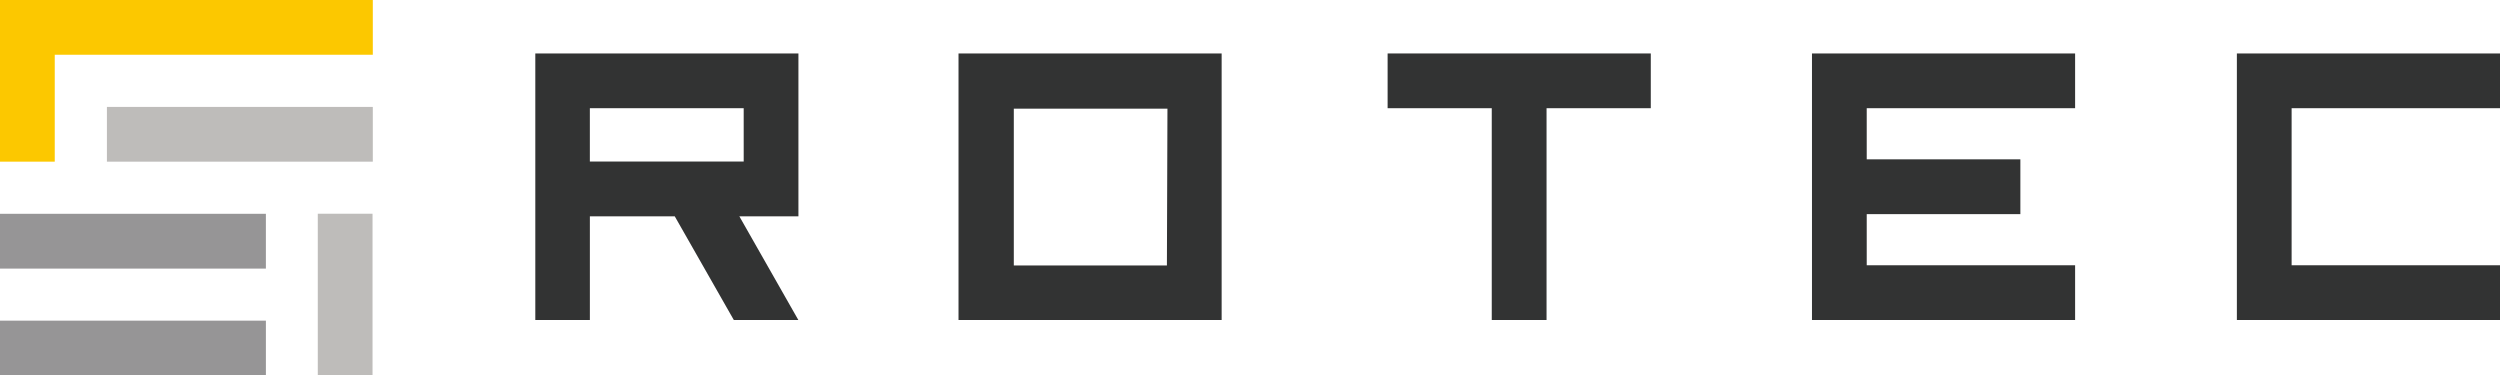
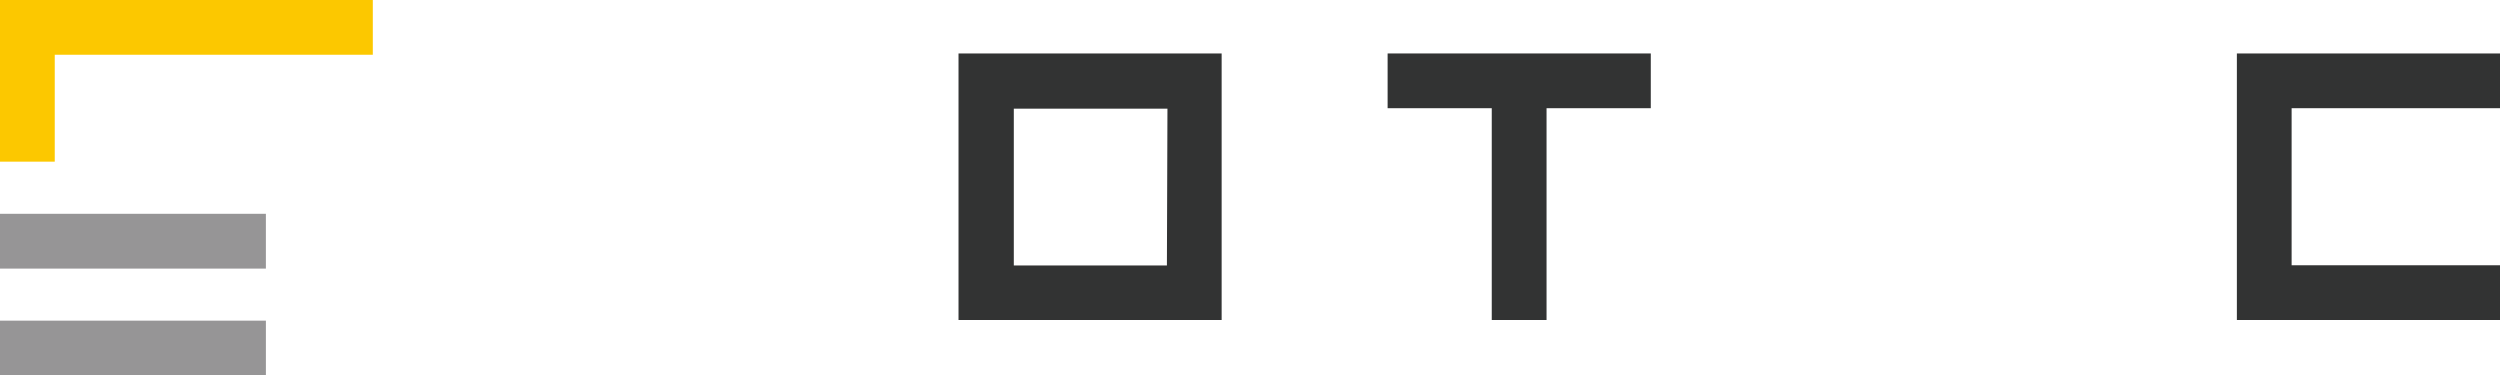
<svg xmlns="http://www.w3.org/2000/svg" width="183.74" height="27.589" viewBox="0 0 183.74 27.589">
  <g id="Layer_2" data-name="Layer 2" transform="translate(-444.766 -127.455)">
    <g id="Layer_1-2" data-name="Layer 1-2" transform="translate(444.766 127.455)">
      <path id="Rectangle_1553" fill="#fcc800" d="M0 0h27.4v4.024H0z" data-name="Rectangle 1553" />
      <path id="Rectangle_1554" fill="#fcc800" d="M0 0h4.024v11.881H0z" data-name="Rectangle 1554" />
-       <path id="Rectangle_1555" fill="#bebcba" d="M0 0h19.542v4.024H0z" data-name="Rectangle 1555" transform="translate(7.858 7.858)" />
      <path id="Rectangle_1556" fill="#969596" d="M0 0h19.542v4.024H0z" data-name="Rectangle 1556" transform="translate(0 15.715)" />
      <path id="Rectangle_1557" fill="#969596" d="M0 0h19.542v4.024H0z" data-name="Rectangle 1557" transform="translate(0 23.566)" />
-       <path id="Rectangle_1558" fill="#bebcba" d="M0 0h4.024v11.881H0z" data-name="Rectangle 1558" transform="translate(23.356 15.708)" />
      <path id="Path_25" fill="#323333" d="M553.874 133.54v19.59h19.339v-19.59Zm15.316 15.58h-11.252V137.6h11.292Z" data-name="Path 25" transform="translate(-483.427 -129.611)" />
-       <path id="Path_26" fill="#323333" d="M651.024 133.54v19.59h19.339v-4.024h-15.315v-3.759h11.292v-4.024h-11.292v-3.759h15.315v-4.024Z" data-name="Path 26" transform="translate(-517.851 -129.611)" />
      <path id="Path_27" fill="#323333" d="M718.729 137.564v-4.024H699.39v19.59h19.339v-4.024h-15.315v-11.542Z" data-name="Path 27" transform="translate(-534.989 -129.611)" />
      <path id="Path_28" fill="#323333" d="M602.719 133.54v4.024h7.654v15.566h4.027v-15.566h7.661v-4.024Z" data-name="Path 28" transform="translate(-500.735 -129.611)" />
-       <path id="Path_29" fill="#323333" d="M505.7 133.54v19.59h4.01v-7.621h6.238l4.342 7.621h4.742l-4.336-7.621h4.342V133.54Zm15.316 7.945h-11.307v-3.922h11.306Z" data-name="Path 29" transform="translate(-466.357 -129.611)" />
    </g>
  </g>
</svg>